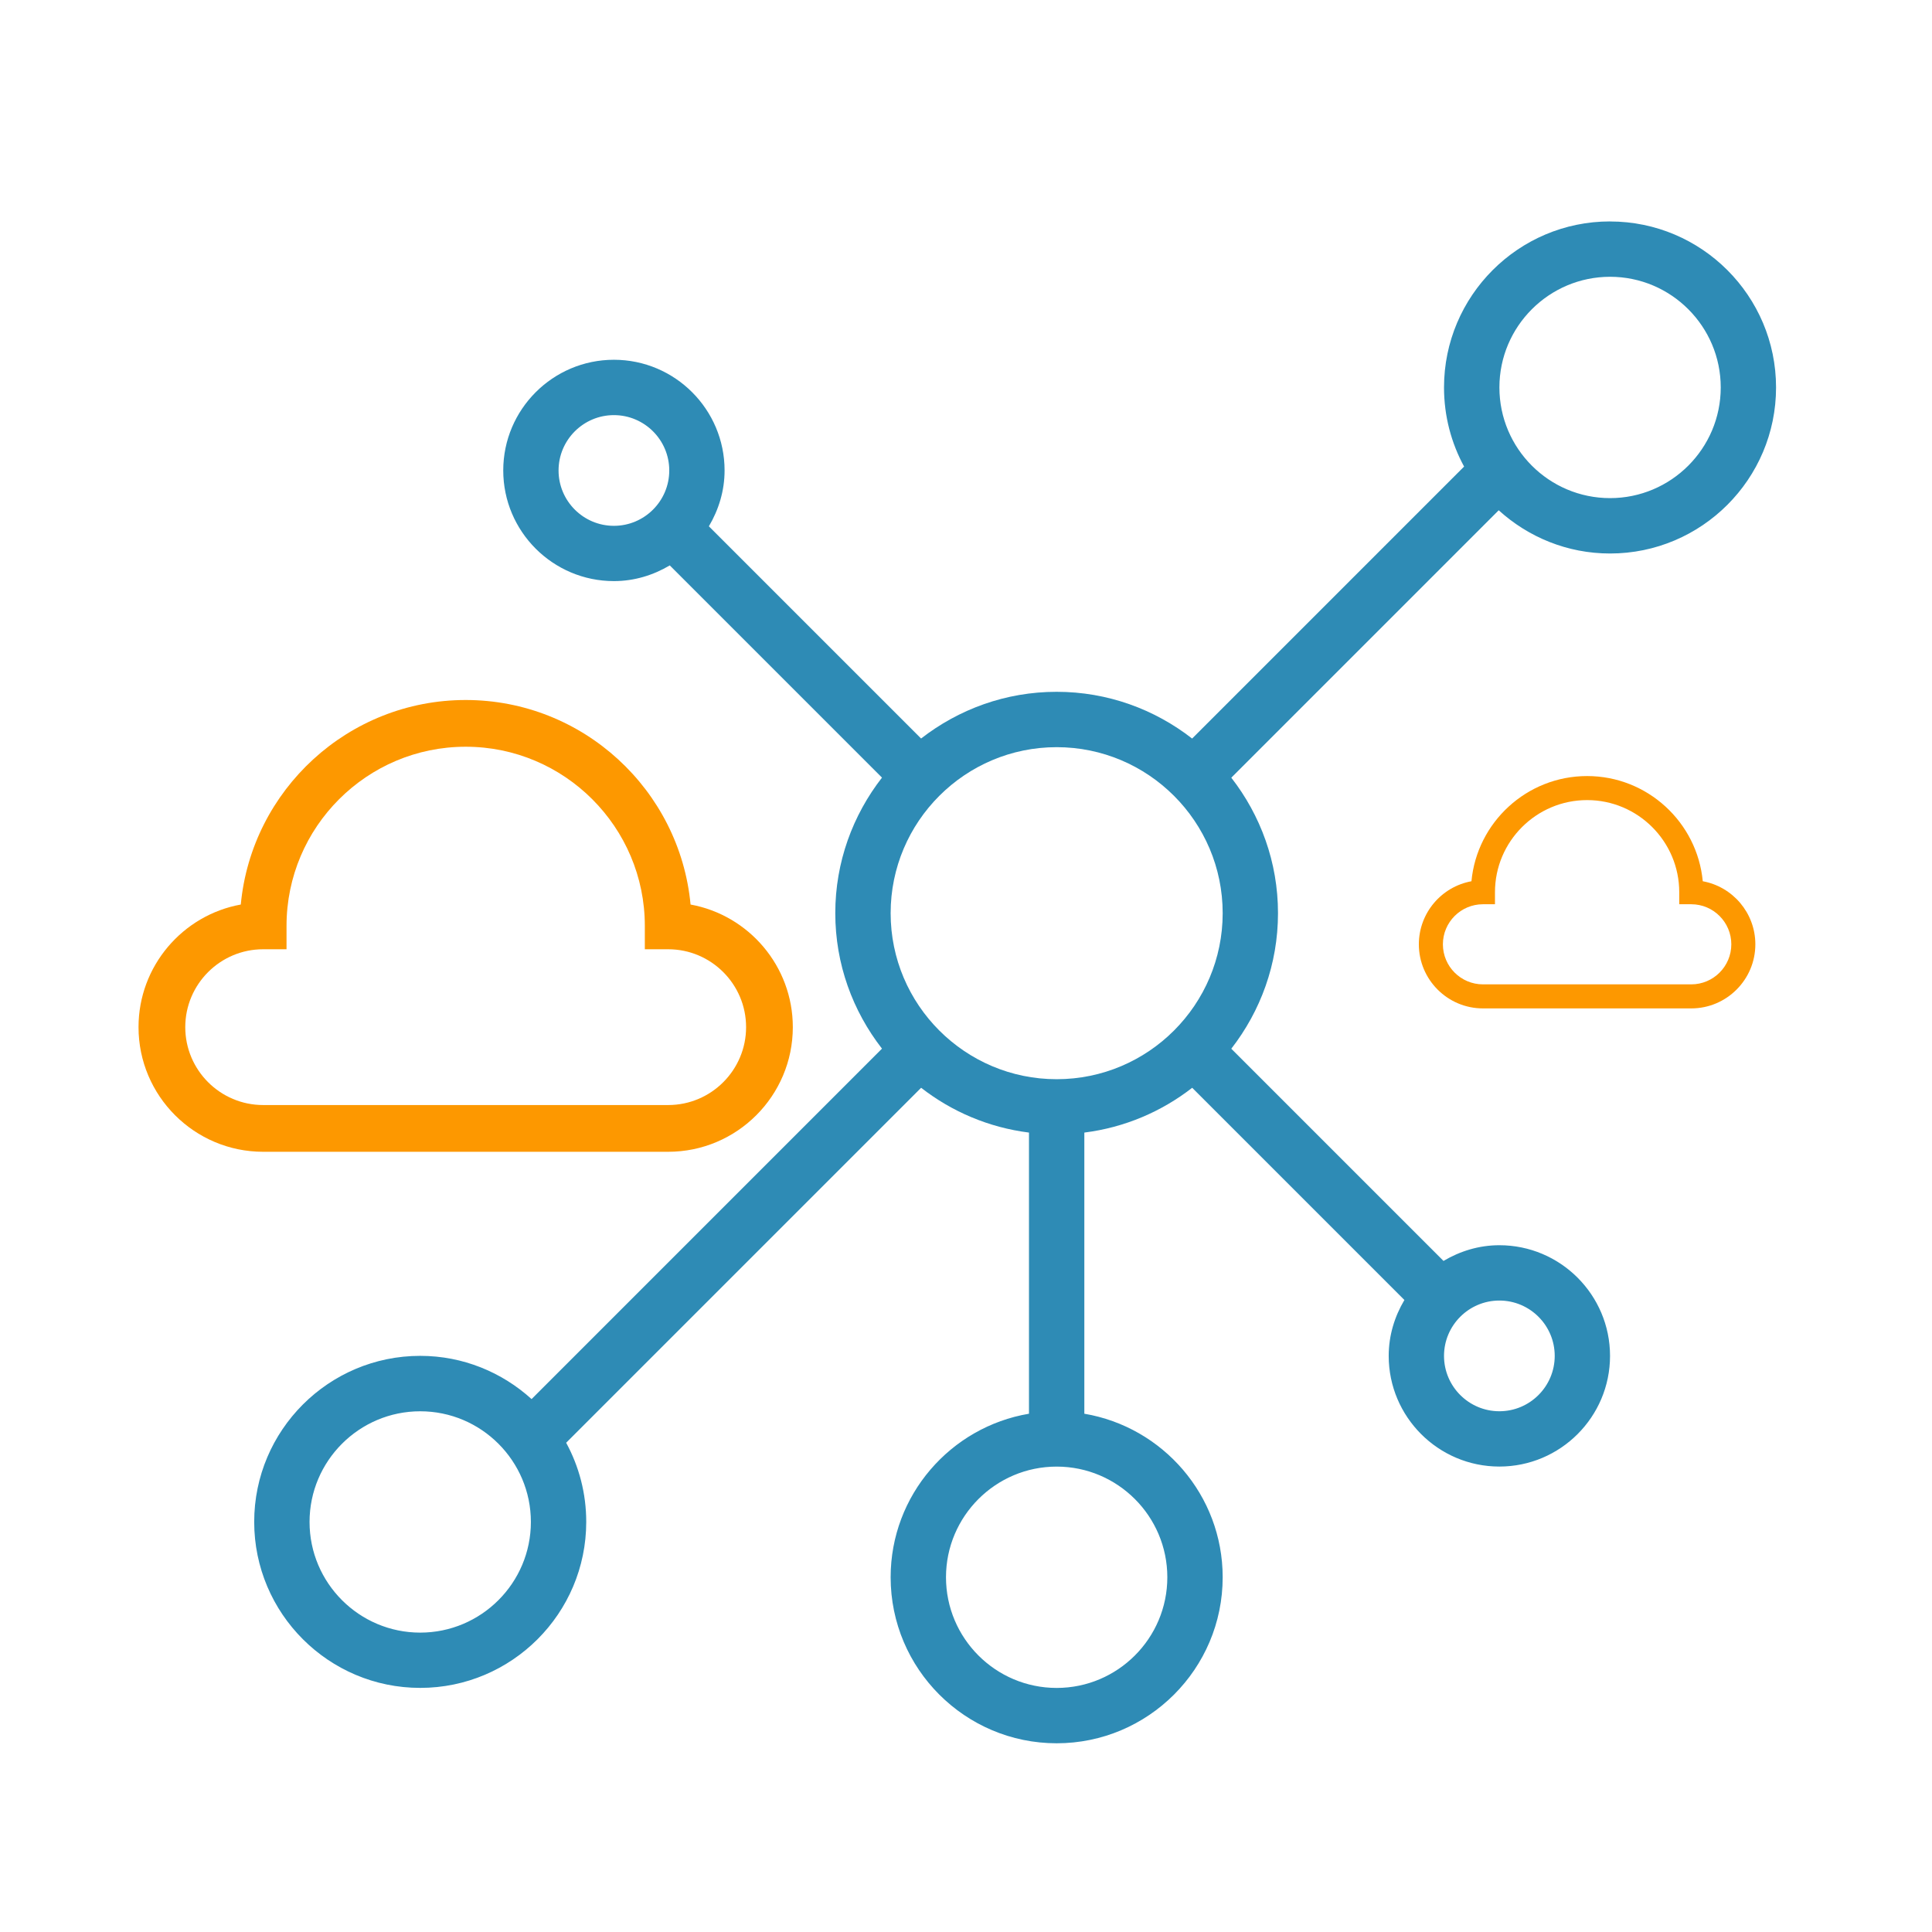
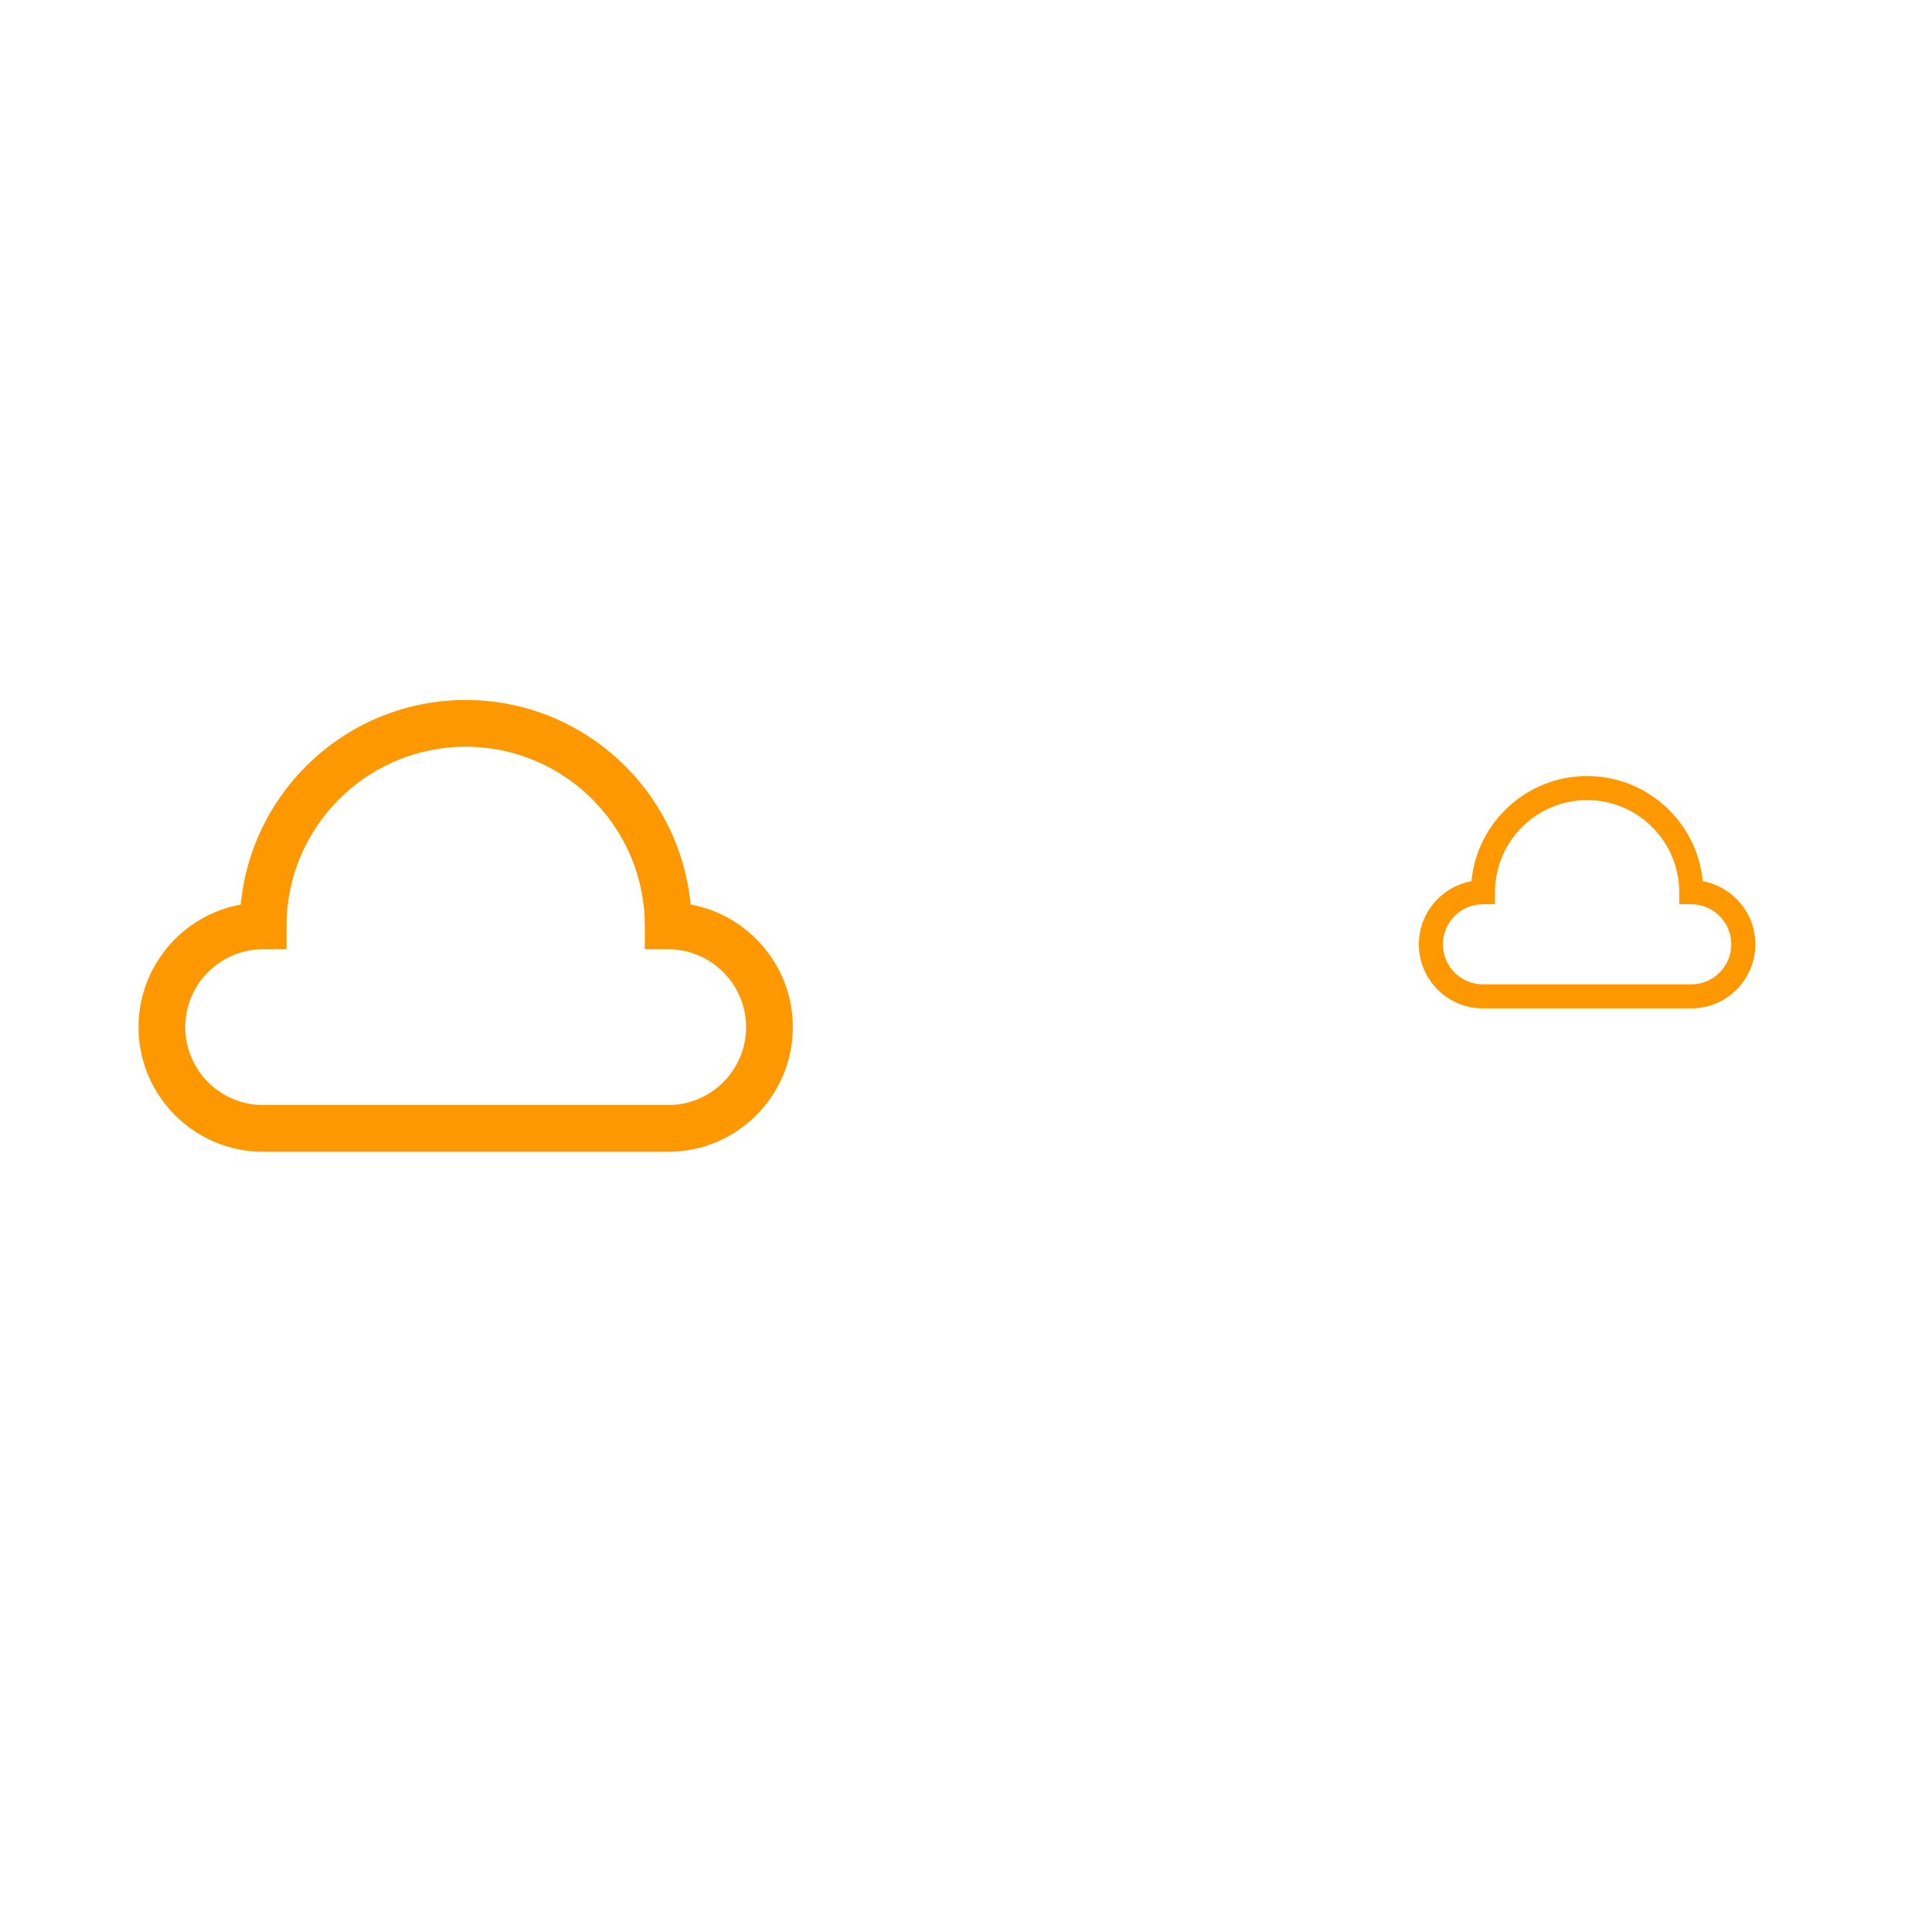
<svg xmlns="http://www.w3.org/2000/svg" width="200" height="200" version="1.1" viewBox="0 0 52.914 52.695">
-   <path d="m44.096 5.955c-2.508 0-4.547 2.039-4.547 4.547 0 0.784 0.199 1.522 0.55 2.167l-7.449 7.449c-1.027-0.8-2.312-1.28-3.711-1.28-1.399 0-2.684 0.48-3.712 1.279l-5.812-5.812c0.267-0.451 0.43-0.969 0.43-1.53 0-1.672-1.36-3.031-3.031-3.031s-3.031 1.36-3.031 3.031c0 1.672 1.36 3.031 3.031 3.031 0.561 0 1.079-0.163 1.53-0.43l5.812 5.812c-0.799 1.028-1.279 2.313-1.279 3.712 0 1.399 0.48 2.684 1.279 3.711l-9.597 9.598c-0.808-0.733-1.876-1.184-3.05-1.184-2.508 0-4.547 2.039-4.547 4.547s2.039 4.547 4.547 4.547c2.508 0 4.547-2.039 4.547-4.547 0-0.784-0.199-1.522-0.55-2.167l9.722-9.722c0.838 0.652 1.849 1.088 2.954 1.227v7.7c-2.147 0.362-3.789 2.23-3.789 4.479 0 2.508 2.039 4.547 4.547 4.547 2.508 0 4.547-2.039 4.547-4.547 0-2.248-1.642-4.116-3.789-4.479v-7.7c1.105-0.139 2.116-0.575 2.954-1.227l5.812 5.812c-0.268 0.452-0.43 0.97-0.43 1.531 0 1.672 1.36 3.031 3.031 3.031 1.672 0 3.031-1.36 3.031-3.031 0-1.672-1.36-3.031-3.031-3.031-0.561 0-1.079 0.163-1.53 0.43l-5.812-5.812c0.799-1.028 1.279-2.313 1.279-3.712 0-1.399-0.48-2.684-1.279-3.711l7.324-7.324c0.807 0.733 1.875 1.184 3.049 1.184 2.508 0 4.547-2.039 4.547-4.547 0-2.508-2.039-4.547-4.547-4.547zm-28.798 6.821c0-0.836 0.68-1.516 1.516-1.516s1.516 0.68 1.516 1.516-0.68 1.516-1.516 1.516-1.516-0.68-1.516-1.516zm-3.789 31.829c-1.672 0-3.031-1.36-3.031-3.031s1.36-3.031 3.031-3.031c1.672 0 3.031 1.36 3.031 3.031s-1.36 3.031-3.031 3.031zm20.462-1.516c0 1.672-1.36 3.031-3.031 3.031-1.672 0-3.031-1.36-3.031-3.031s1.36-3.031 3.031-3.031c1.672 0 3.031 1.36 3.031 3.031zm-3.031-13.641c-2.508 0-4.547-2.039-4.547-4.547 0-2.508 2.039-4.547 4.547-4.547 2.508 0 4.547 2.039 4.547 4.547 0 2.508-2.039 4.547-4.547 4.547zm13.641 7.578c0 0.836-0.68 1.516-1.516 1.516-0.836 0-1.516-0.68-1.516-1.516s0.68-1.516 1.516-1.516c0.836 0 1.516 0.68 1.516 1.516zm1.516-23.493c-1.672 0-3.031-1.36-3.031-3.031s1.36-3.031 3.031-3.031c1.672 0 3.031 1.36 3.031 3.031s-1.36 3.031-3.031 3.031z" fill="#2888b3" fill-opacity=".965" stroke-width=".758" />
  <g transform="matrix(.035 0 0 .035 3.794 16.289)" fill="#fd9800">
    <g fill="#fd9800">
      <path d="m431.98 239.29c-8.444-89.661-84.145-160.05-175.98-160.05s-167.53 70.388-175.98 160.05c-45.452 8.271-80.022 48.15-80.022 95.951 0 53.775 43.749 97.524 97.524 97.524h316.95c53.775 0 97.524-43.749 97.524-97.524 0-47.801-34.57-87.68-80.022-95.951zm-17.502 156.9h-316.95c-33.609 0-60.952-27.343-60.952-60.952s27.343-60.952 60.952-60.952h18.286v-18.286c0-77.301 62.889-140.19 140.19-140.19s140.19 62.889 140.19 140.19v18.286h18.286c33.609 0 60.952 27.343 60.952 60.952 1e-3 33.609-27.343 60.952-60.952 60.952z" fill="#fd9800" />
    </g>
  </g>
  <g transform="matrix(.018 0 0 .018 38.86 19.719)" fill="#fd9800">
    <g fill="#fd9800">
      <path d="m431.98 239.29c-8.444-89.661-84.145-160.05-175.98-160.05s-167.53 70.388-175.98 160.05c-45.452 8.271-80.022 48.15-80.022 95.951 0 53.775 43.749 97.524 97.524 97.524h316.95c53.775 0 97.524-43.749 97.524-97.524 0-47.801-34.57-87.68-80.022-95.951zm-17.502 156.9h-316.95c-33.609 0-60.952-27.343-60.952-60.952s27.343-60.952 60.952-60.952h18.286v-18.286c0-77.301 62.889-140.19 140.19-140.19s140.19 62.889 140.19 140.19v18.286h18.286c33.609 0 60.952 27.343 60.952 60.952 1e-3 33.609-27.343 60.952-60.952 60.952z" fill="#fd9800" />
    </g>
  </g>
</svg>